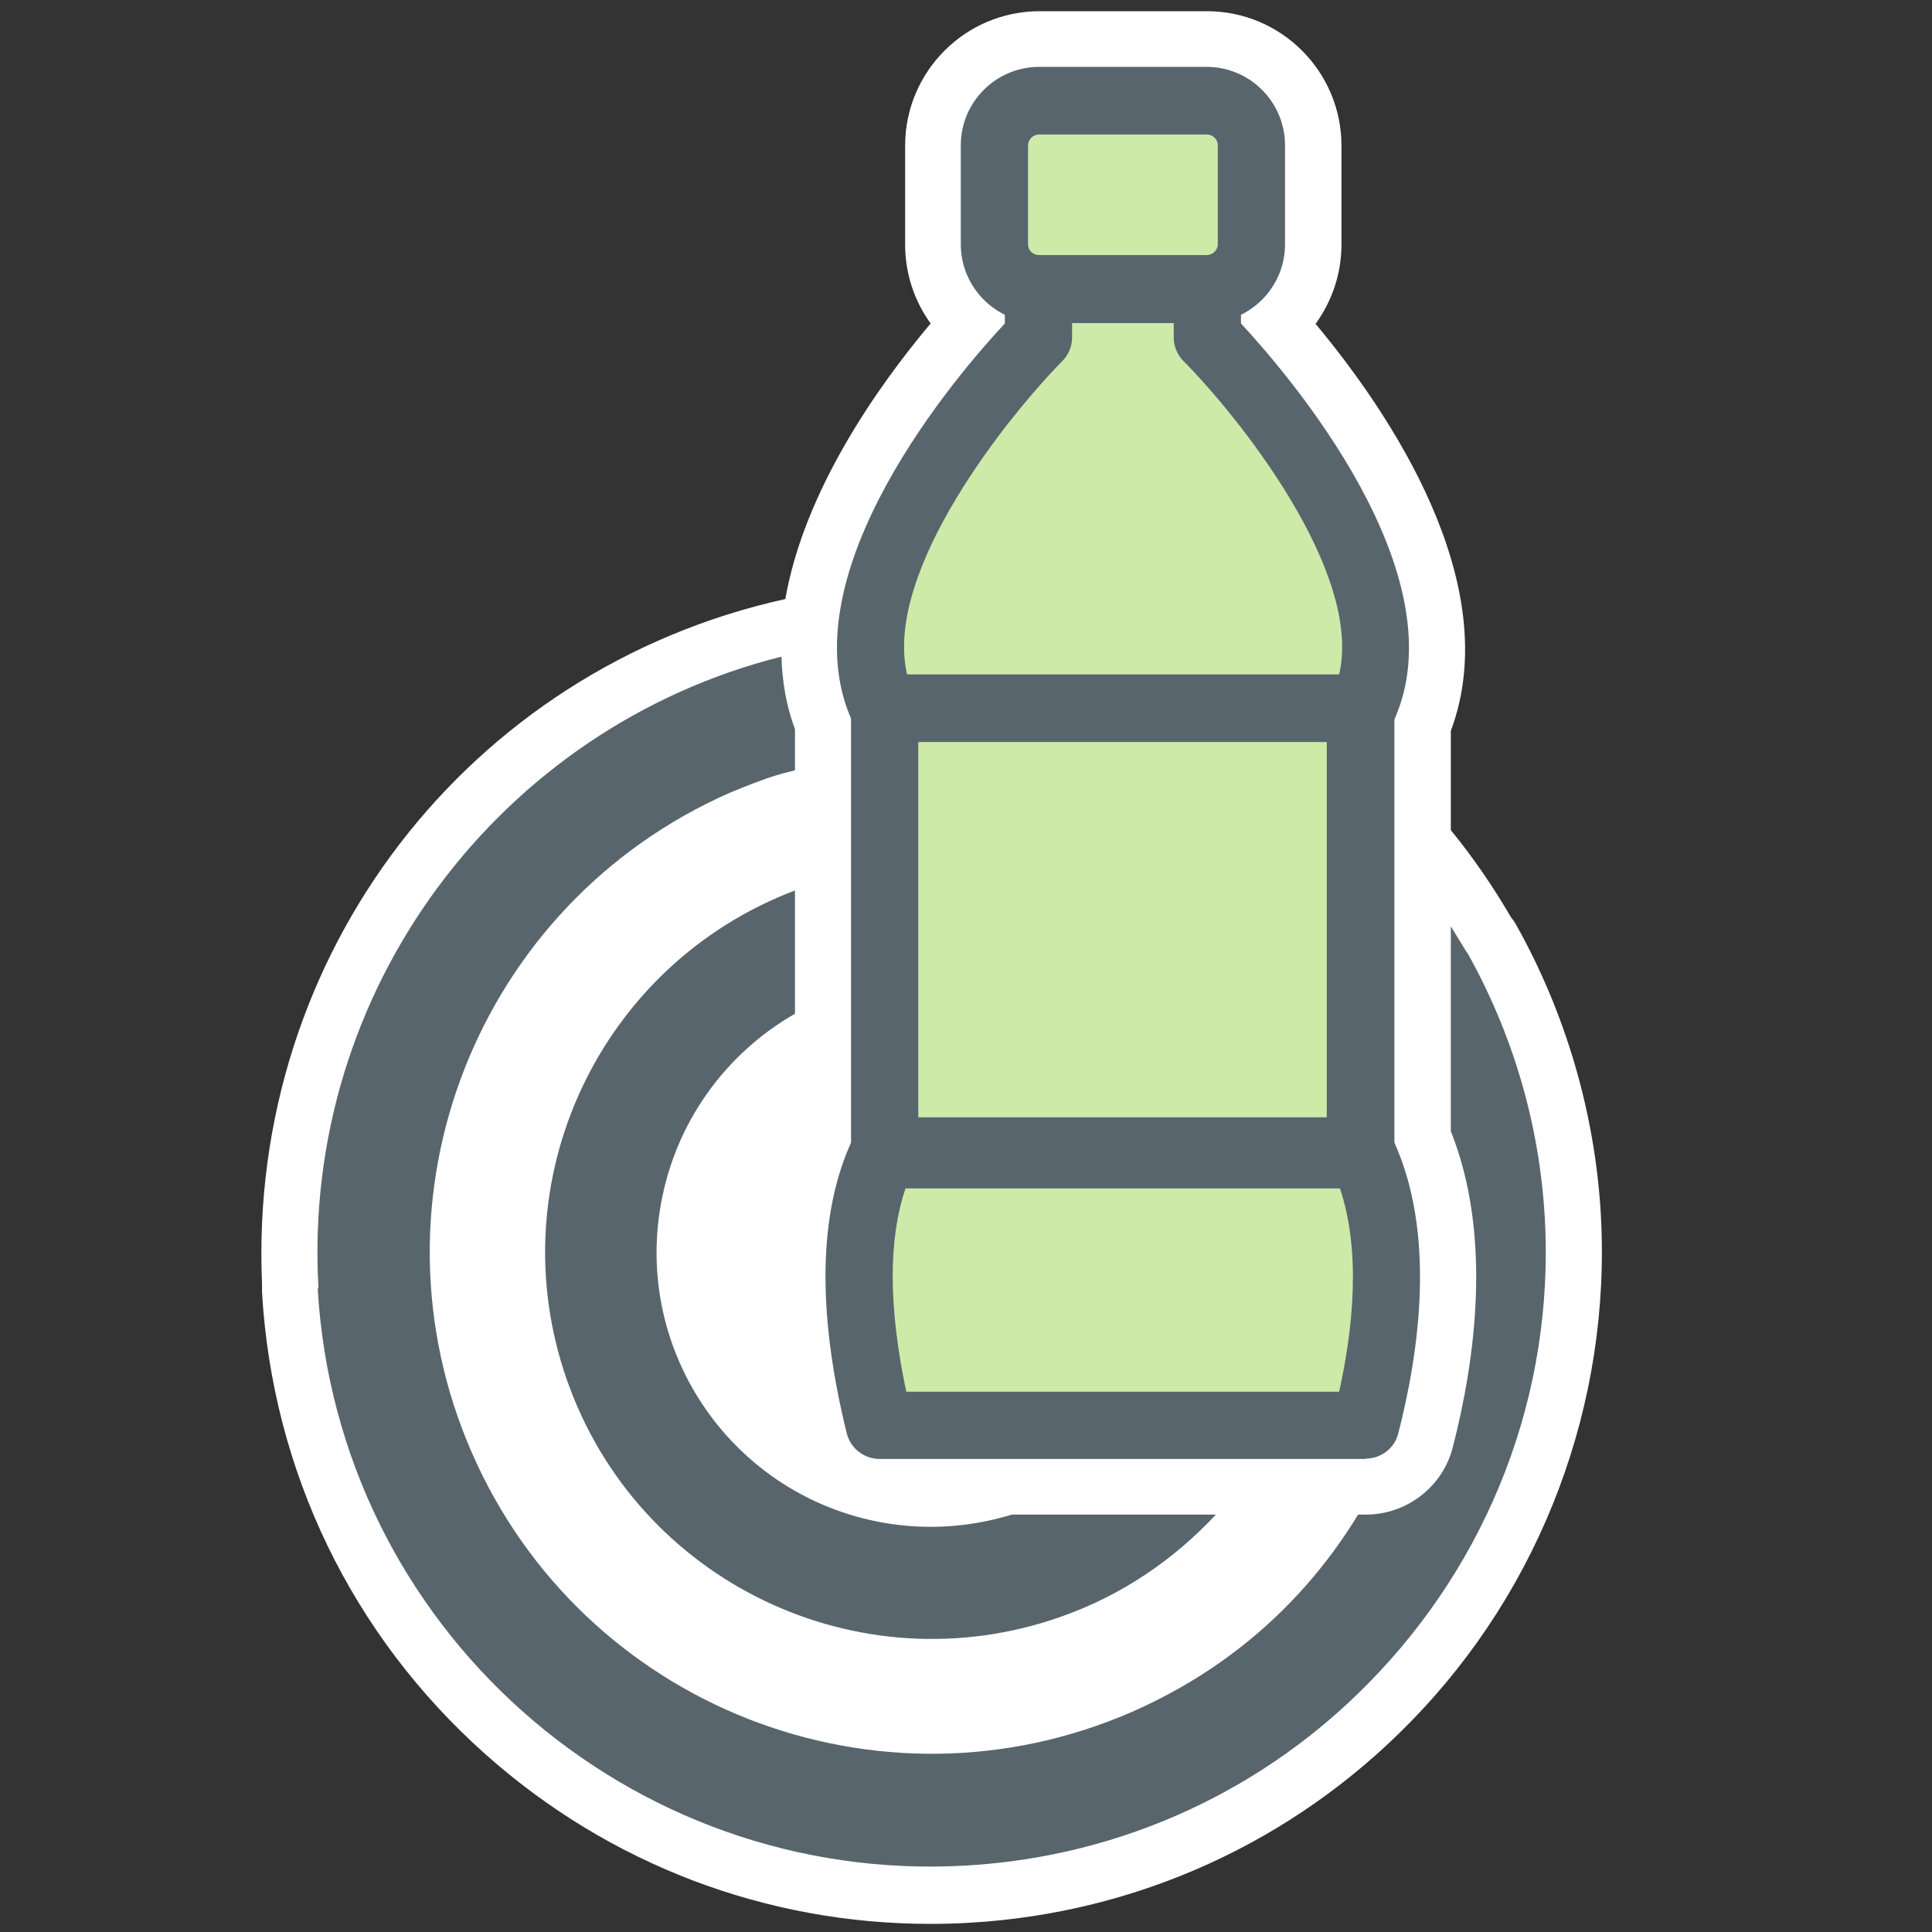
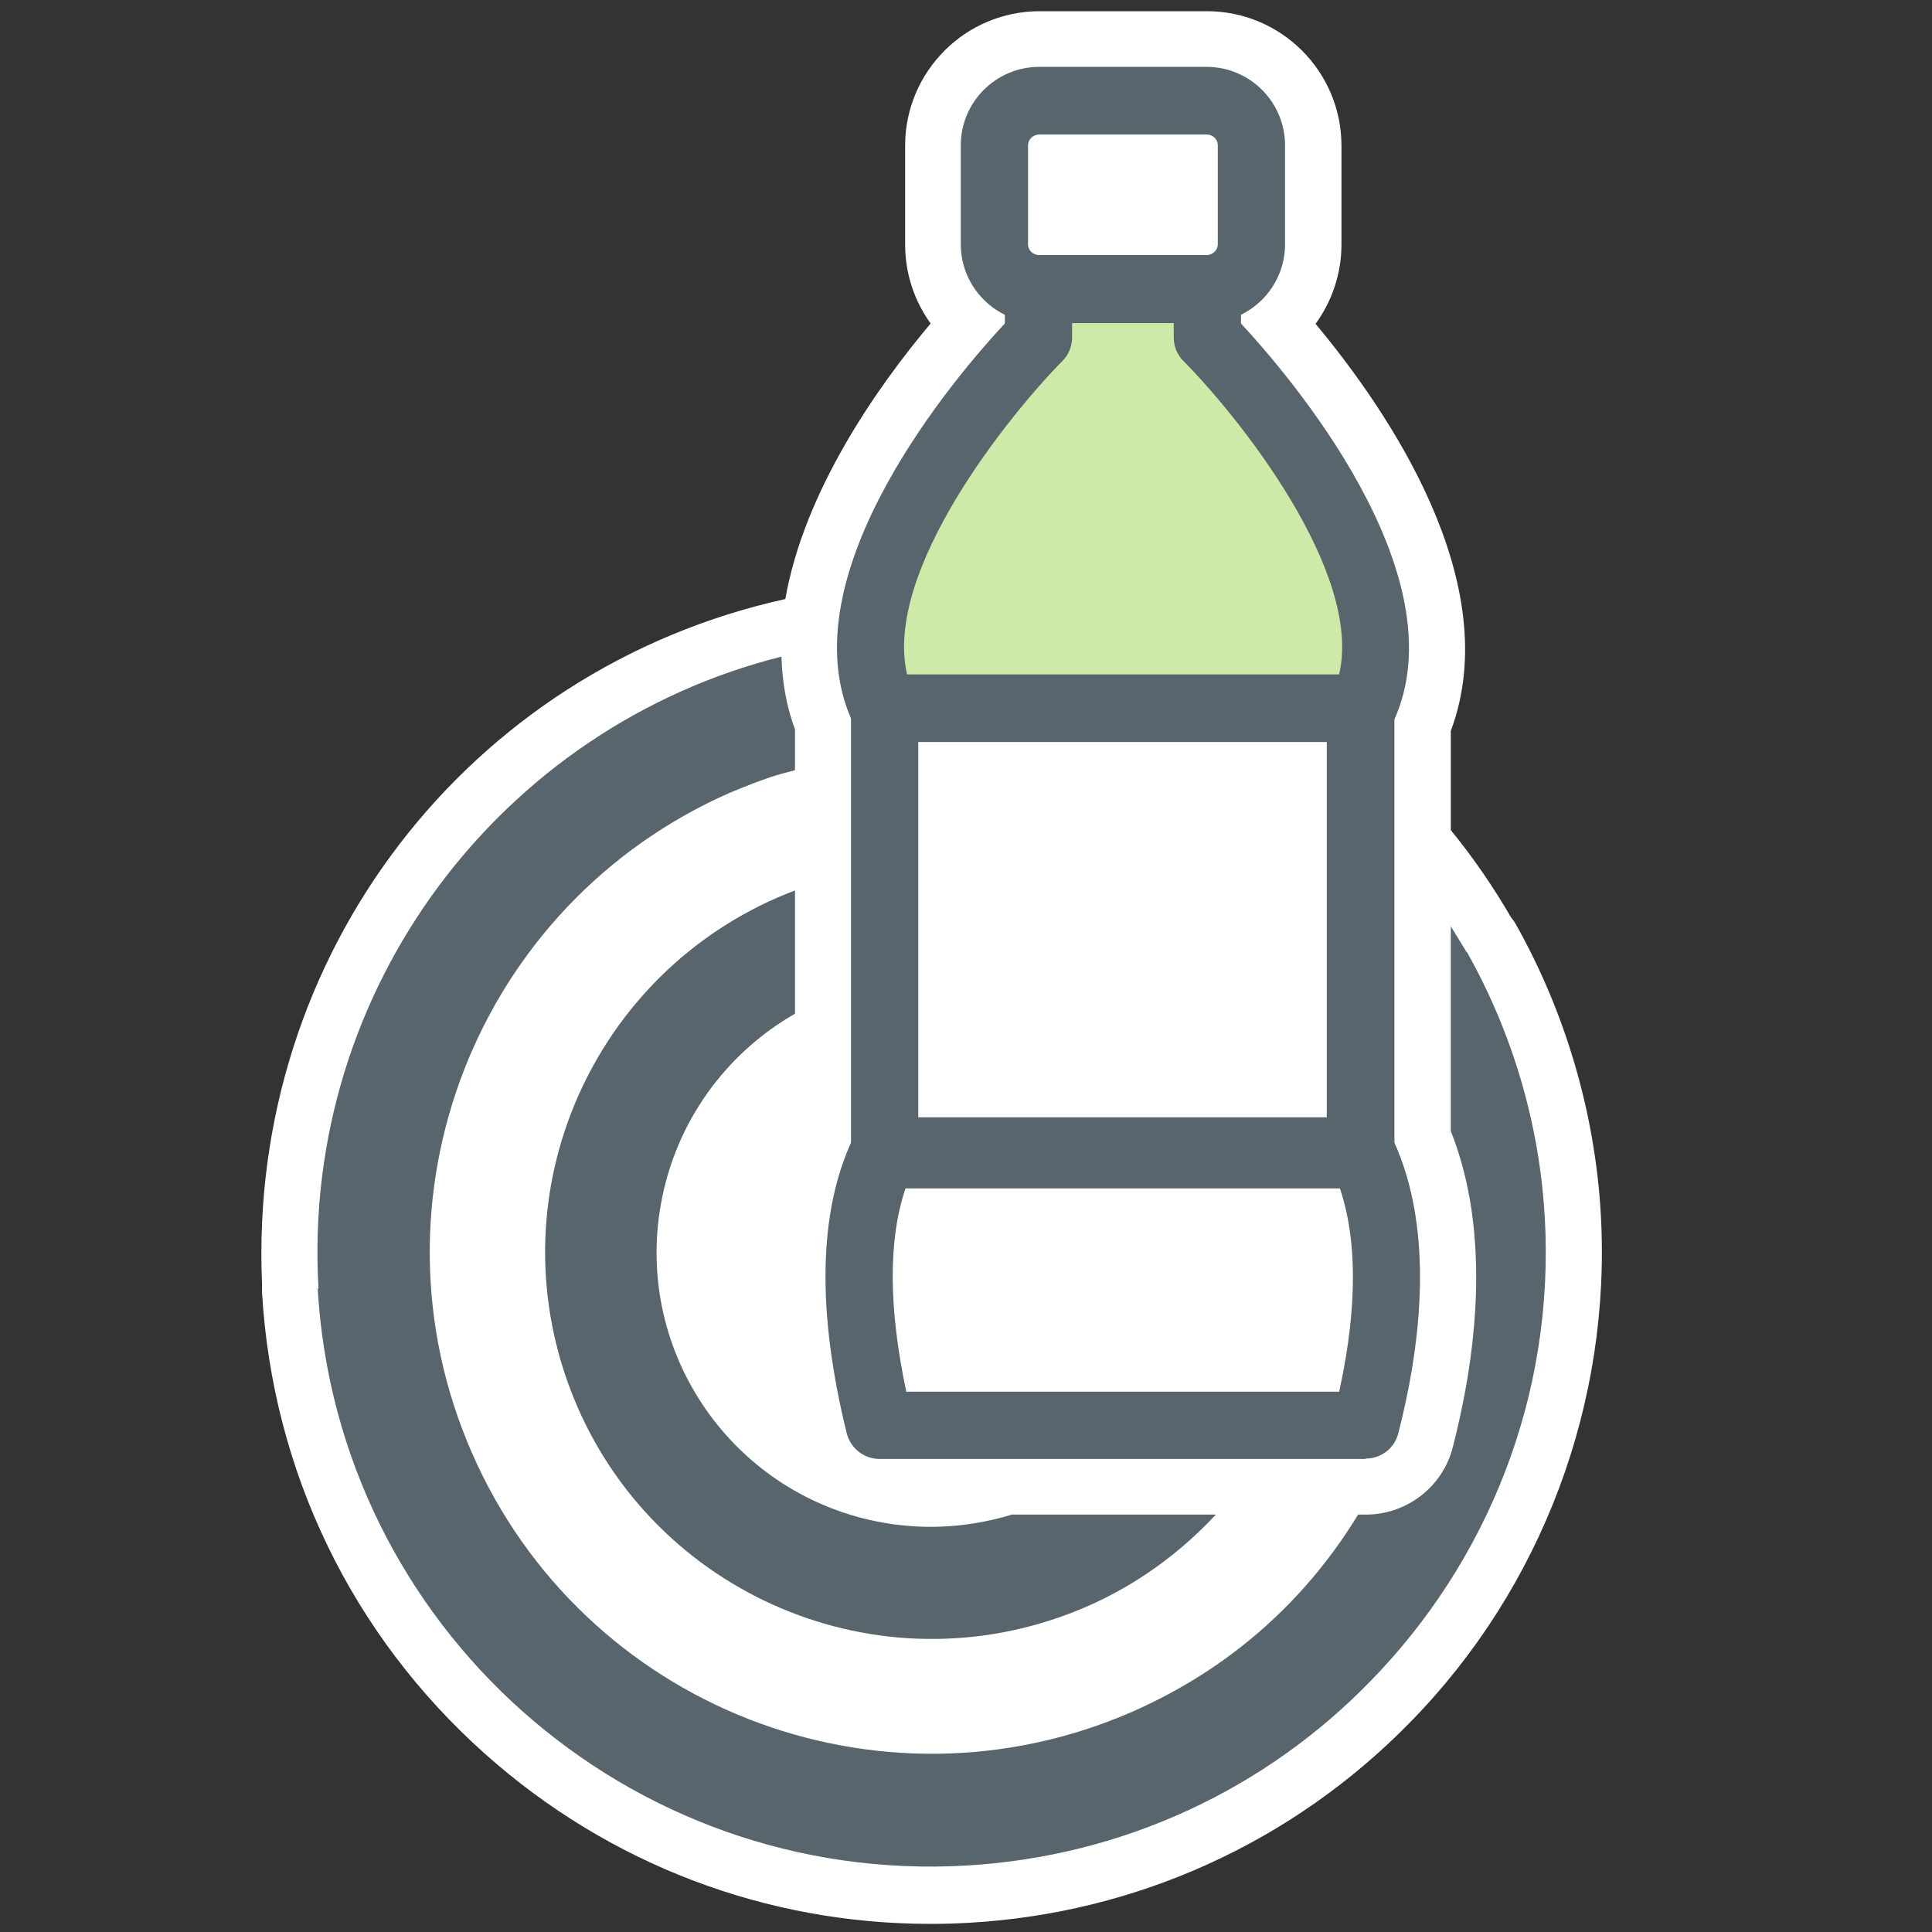
<svg xmlns="http://www.w3.org/2000/svg" id="Layer_1" data-name="Layer 1" width="49.99" height="49.99" viewBox="0 0 49.99 49.99">
  <rect x="0" y="0" width="49.99" height="49.99" fill="#333333" stroke="none" />
  <defs>
    <style>
      .cls-1 {
        fill: #fff;
      }

      .cls-2 {
        fill: #cdeaa9;
      }

      .cls-3 {
        fill: #59656d;
      }
    </style>
  </defs>
  <path class="cls-1" d="m41.42,31.41c-.15-2.61-.91-5.2-2.19-7.48-.03-.06-.08-.13-.13-.19-.46-.79-.98-1.55-1.56-2.26v-2.57c1.43-3.82-1.63-8.29-3.5-10.53.42-.58.67-1.29.67-2.05v-2.56c0-1.92-1.56-3.48-3.48-3.48h-4.33c-1.92,0-3.48,1.56-3.48,3.48v2.56c0,.75.24,1.46.66,2.04-1.38,1.64-3.27,4.33-3.76,7.13-8.2,1.81-13.91,9.2-13.54,17.72,0,.08,0,.15,0,.22.27,4.62,2.32,8.87,5.78,11.95,3.2,2.85,7.26,4.39,11.51,4.39.34,0,.69-.01,1.03-.03,4.32-.25,8.36-2.09,11.38-5.18,3.42-3.48,5.22-8.28,4.94-13.16h0Z" />
  <g>
    <g>
-       <path class="cls-2" d="m35.27,29.87h-12.42c-1.01,2.15-.58,4.98-.08,7.01h12.58c.52-2.03.92-4.86-.08-7.01Z" />
      <path class="cls-3" d="m35.34,37.75h-12.58c-.4,0-.75-.27-.85-.66-.78-3.17-.73-5.72.14-7.59.14-.31.45-.5.79-.5h12.42c.34,0,.65.2.79.5,1.11,2.39.68,5.45.13,7.59-.1.39-.45.65-.84.65Zm-11.88-1.74h11.19c.36-1.63.57-3.63.02-5.26h-11.24c-.45,1.33-.44,3.09.02,5.26Z" />
    </g>
    <g>
-       <polygon class="cls-2" points="29.05 18.32 22.89 18.32 22.89 29.78 29.05 29.78 35.21 29.78 35.21 18.32 29.05 18.32" />
      <path class="cls-3" d="m35.21,30.65h-12.32c-.48,0-.87-.39-.87-.87v-11.46c0-.48.39-.87.87-.87h12.32c.48,0,.87.39.87.87v11.46c0,.48-.39.87-.87.87Zm-11.45-1.74h10.57v-9.71h-10.57v9.71Z" />
    </g>
    <g>
      <path class="cls-2" d="m31.24,8.72v-1.24h-4.37v1.24s-5.77,5.82-4.02,9.6h12.42c1.75-3.76-4.03-9.6-4.03-9.6Z" />
      <path class="cls-3" d="m35.27,19.19h-12.42c-.34,0-.65-.2-.79-.51-1.77-3.83,2.78-9.07,3.94-10.31v-.9c0-.48.39-.87.87-.87h4.37c.48,0,.87.39.87.87v.9c1.16,1.25,5.72,6.5,3.94,10.31-.14.31-.45.5-.79.5Zm-11.8-1.74h11.18c.62-2.66-2.63-6.7-4.03-8.11-.16-.16-.25-.38-.25-.61v-.37h-2.63v.37c0,.23-.09.45-.25.61-1.39,1.41-4.64,5.44-4.02,8.11Z" />
    </g>
    <g>
-       <rect class="cls-2" x="25.73" y="2.61" width="6.65" height="4.87" rx="1.16" ry="1.16" />
      <path class="cls-3" d="m31.22,8.35h-4.33c-1.12,0-2.03-.91-2.03-2.03v-2.56c0-1.12.91-2.03,2.03-2.03h4.33c1.12,0,2.03.91,2.03,2.03v2.56c0,1.12-.91,2.03-2.03,2.03Zm-4.33-4.87c-.16,0-.29.13-.29.28v2.56c0,.16.13.28.29.28h4.33c.16,0,.29-.13.29-.28v-2.56c0-.16-.13-.28-.29-.28h-4.33Z" />
    </g>
  </g>
  <path class="cls-3" d="m26.15,39.2c-1.04.31-2.15.4-3.29.2-3.87-.68-6.45-4.37-5.76-8.24.38-2.14,1.69-3.91,3.47-4.93v-3.19c-5.06,1.92-7.7,7.53-5.9,12.67,1.83,5.22,7.54,7.96,12.76,6.13,1.58-.55,2.94-1.48,4.03-2.65h-5.3Z" />
  <path class="cls-3" d="m39.97,31.49c-.14-2.41-.83-4.75-2.01-6.85h-.01c-.13-.22-.27-.44-.41-.67v5.3c1.08,2.71.63,5.93.05,8.18-.26,1.02-1.19,1.74-2.25,1.74h-.2c-.79,1.3-1.81,2.47-3.04,3.43-.84.66-1.78,1.22-2.8,1.67-6.57,2.87-14.22-.13-17.09-6.7-2.87-6.56.12-14.2,6.68-17.08h0c.41-.17.81-.33,1.23-.46.01,0,.03,0,.04-.01.13-.04.27-.07.41-.11v-1.06c-.23-.62-.33-1.24-.35-1.88-7.25,1.82-12.42,8.59-11.98,16.33v.02h-.02c.51,8.75,8.02,15.44,16.79,14.93,4.11-.24,7.77-2.02,10.43-4.75,3.03-3.09,4.8-7.39,4.53-12.05h.01Z" />
</svg>